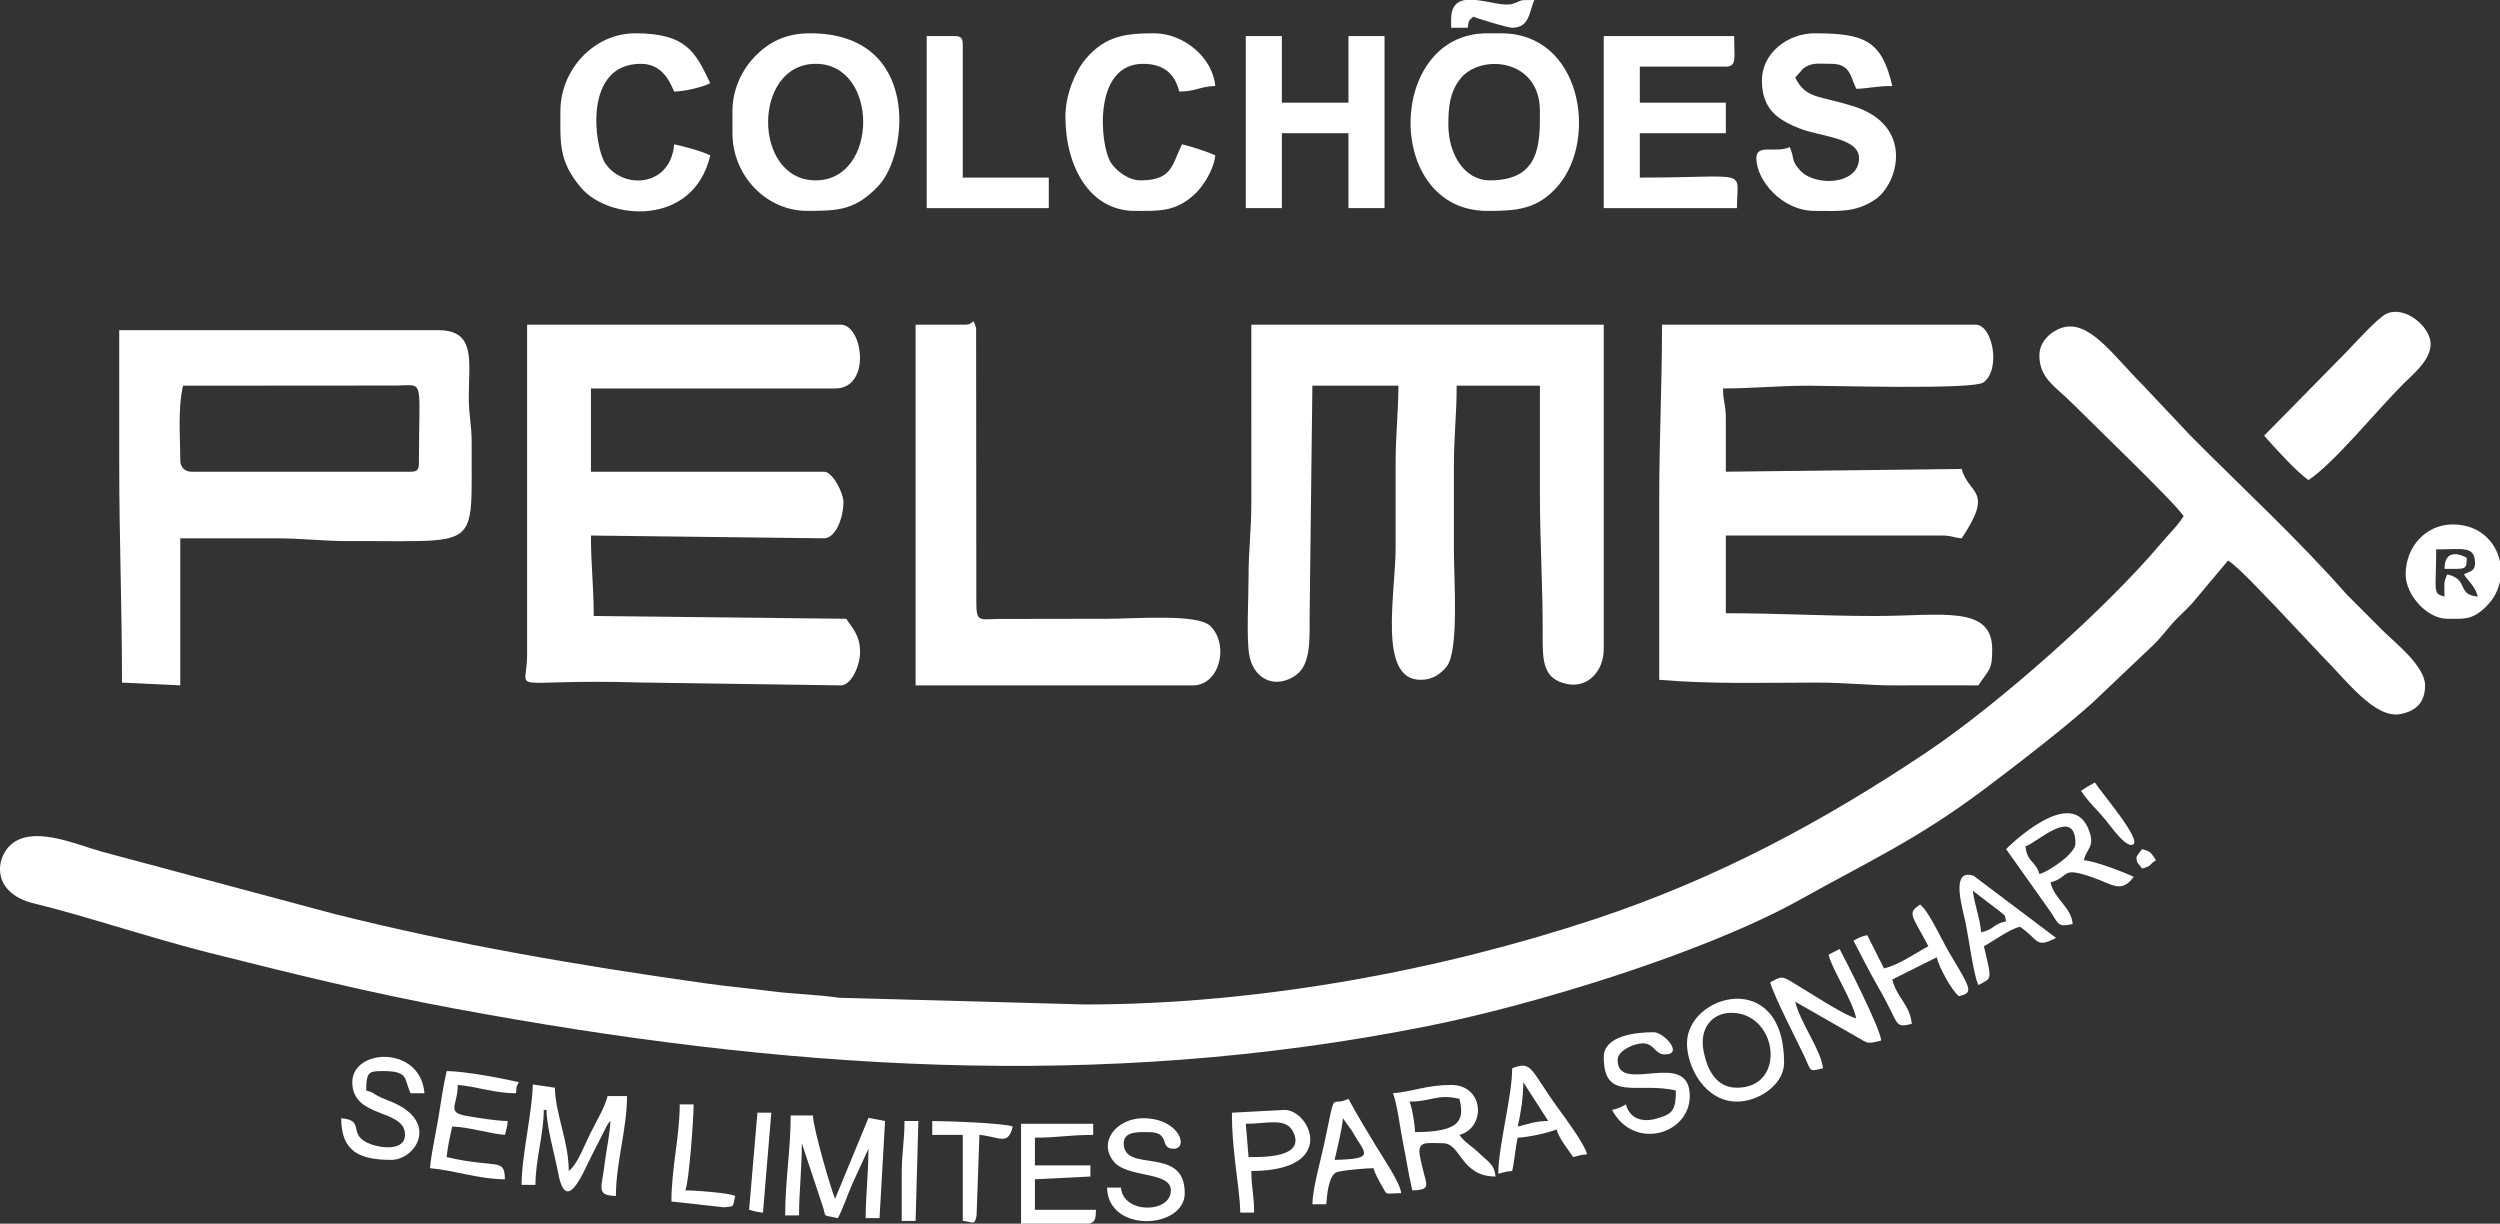
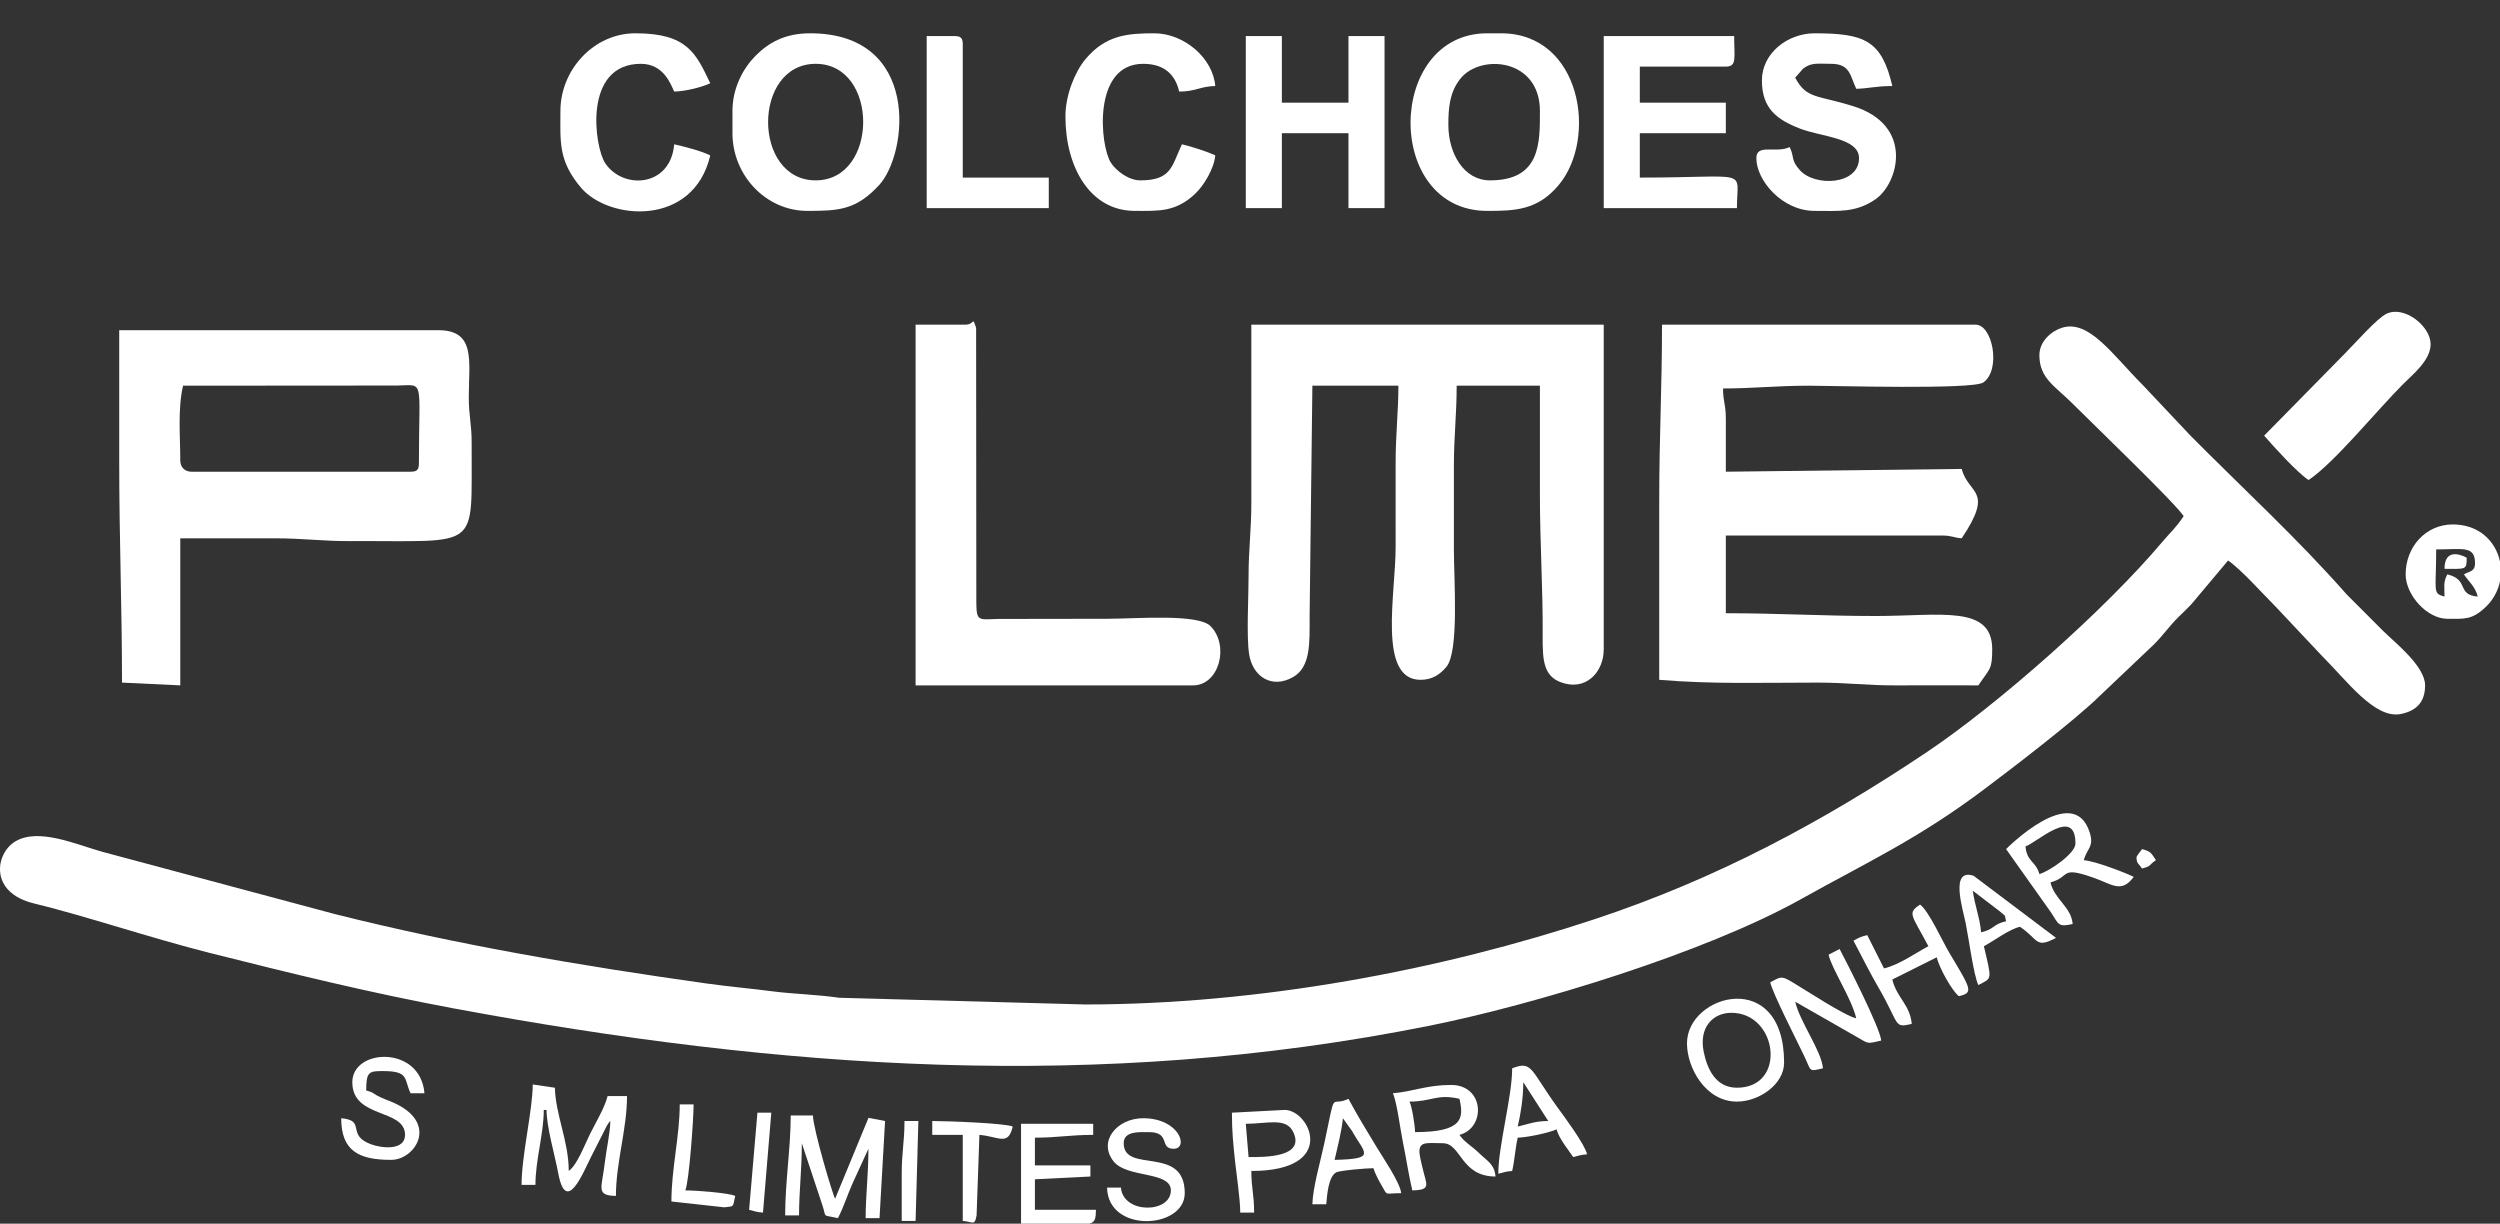
<svg xmlns="http://www.w3.org/2000/svg" xml:space="preserve" width="165.422mm" height="80.97mm" version="1.1" style="shape-rendering:geometricPrecision; text-rendering:geometricPrecision; image-rendering:optimizeQuality; fill-rule:evenodd; clip-rule:evenodd" viewBox="0 0 17184.12 8411.16">
  <rect x="0" y="0" width="17184.12" height="8411.16" fill="#333333" stroke="none" />
  <defs>
    <style type="text/css">
   
    .fil0 {fill:white}
   
  </style>
  </defs>
  <g id="Camada_x0020_1">
    <g id="_1945144773424">
      <path class="fil0" d="M14018.01 2441.33c0,159.48 107.92,212.82 224.1,329 156.82,156.82 703.65,681.61 767.69,777.22 -58.58,87.49 -83.1,101.39 -146.94,177.31 -386.68,459.83 -1127.66,1116.62 -1622.83,1447.88 -720.49,481.98 -1446.19,868.86 -2271.25,1142.81 -1066.1,354.01 -2314.49,588.84 -3511.86,588.84l-1689.47 -46.19c-149.09,-22 -319.87,-26.29 -452.36,-43.53 -165.83,-21.59 -299.33,-32.24 -460.15,-54.82 -863,-121.2 -1716.03,-266.39 -2555.23,-477.36l-1594.68 -427.05c-179.19,-49.63 -443.01,-169.83 -603.49,-69.59 -131.79,82.35 -179.39,349.52 134.12,424.53 322.98,77.27 811.87,240.47 1205.42,339.47 554.53,139.47 1095.19,273.17 1678.21,381.68 2244.31,417.72 4430.8,574.06 6697.91,120.68 729.74,-145.94 1900.76,-502.13 2561.63,-871.49 462.03,-258.23 795.57,-408.4 1252.5,-750.17 191.99,-143.64 635.27,-482.77 801.9,-647.64l371.81 -352.94c67.26,-66.93 100.87,-121.32 171.35,-191.05 32.22,-31.89 55.84,-52.83 86.11,-85.55l252.47 -300.65c85.84,57.49 243.86,234.32 329.01,319.46l314.43 334.06c171.96,171.11 364.94,437.89 544.26,401.48 109.41,-22.22 166.49,-84.38 166.49,-196.71 0,-133.5 -209.38,-295.21 -290.88,-376.71l-247.8 -248.09c-345.58,-392.43 -708.57,-722.66 -1078.14,-1096.17l-323.85 -343.69c-207.37,-207.36 -368.57,-450.97 -554.38,-393.78 -71.56,22.04 -156.1,91.77 -156.1,188.75z" />
      <path class="fil0" d="M8601.28 2937.24c0,171.65 -0.04,343.3 0,514.97 0.05,198.99 -19.53,323.97 -19.08,514.93 0.31,138.68 -15.42,407.2 4.01,530.09 24.2,153.37 155.31,239.83 301.23,157.13 121.86,-69.05 114.83,-231.64 114.4,-420.14l19.04 -1583.08 591.28 0c0,177.49 -19.08,333.41 -19.08,534.04 0,190.71 -0.65,381.54 0.06,572.26 1.18,320.47 -126.11,915.44 171.61,915.44 82.76,0 136.41,-39.89 177.57,-89.43 87.91,-105.73 51.29,-595.85 51.29,-806.98 0,-190.73 0.02,-381.48 0,-572.19 -0.02,-211.21 19.07,-348.98 19.07,-553.12l572.2 0 0 743.84c0,347.63 21.08,638.78 18.93,972.86 -1.18,183.62 6,298.5 163.76,332.97 148.78,32.5 255.98,-90.9 255.98,-237.73l0 -2231.54 -2422.27 0 0 705.71z" />
      <path class="fil0" d="M11405 4672.86c370.85,30.86 707.17,19.09 1087.16,19.07 204.41,0 344.71,19.84 534,19.12 190.71,-0.69 381.53,-0.04 572.25,-0.04 79.3,-118.47 95.37,-106 95.37,-247.95 0,-307.86 -355.33,-228.87 -801.07,-228.87 -367.13,0 -667.18,-19.08 -1029.94,-19.08l0 -534.04 1487.69 0c65.77,0 73.85,14.1 133.53,19.06 225.73,-337.12 48.09,-296.66 0,-476.81l-1621.22 19.06 0 -362.39c0,-105.89 -19.06,-113.09 -19.06,-209.8 208.23,0 368.22,-19.07 591.25,-19.07 162.64,0 1126.21,28.64 1198.22,-22.46 122.62,-87.07 64.01,-397.15 -53.84,-397.15l-2155.23 0c0,422.76 -19.09,779.76 -19.09,1201.59 0,413.25 0,826.49 0,1239.74z" />
-       <path class="fil0" d="M3623.25 4501.22c0,282.12 -172.08,161.53 782.61,190.08l1372.63 19.72c75.59,0 133.5,-140.05 133.5,-228.89 0,-113.08 -50.36,-161.67 -95.36,-228.87l-1735.62 -19.06c0,-209.95 -19.09,-345.54 -19.09,-553.12l1602.13 19.06c79.32,0 133.53,-140.56 133.53,-247.95 0,-66.03 -74.94,-209.8 -133.53,-209.8l-1602.13 0 0 -572.18 1678.44 0c250.73,0 192.03,-438.68 38.14,-438.68l-2155.25 0 0 2269.69z" />
      <path class="fil0" d="M1239.14 3166.11c0,-166.57 -18.21,-354.9 19.06,-514.98l1469.75 -1.11c193.96,-3.07 151.47,-56.34 151.47,535.15 0,43.95 -13.27,57.22 -57.22,57.22l-1506.78 0c-44.64,0 -76.28,-31.64 -76.28,-76.28zm-419.6 19.06c0,523.92 19.06,983.55 19.06,1506.76l400.54 19.08 0 -1010.88 648.46 0c197.05,0 336.32,20.12 514.86,19.21 914.52,-4.71 835.31,77.53 839.58,-667.94 0.79,-138.29 -20.31,-190.54 -19.78,-323.54 1.03,-248.88 48.53,-458.19 -209.35,-458.19l-2193.38 0 0 915.49z" />
      <path class="fil0" d="M6636.77 2231.53l-343.29 0 0 2479.49 1907.27 0c179.24,0 251.42,-272.81 120.61,-406.71 -85.84,-87.87 -513.09,-51.05 -711.86,-51.05l-744.98 1.12c-135.71,2.38 -152.65,23.05 -153.63,-113.35l-1.39 -1887.54c-27.88,-83.22 -9.27,-21.96 -72.73,-21.96z" />
      <path class="fil0" d="M9955.47 858.29c0,-115.23 7.76,-223.45 82.88,-317.66 137.76,-172.79 546.55,-139.45 546.55,222.28 0,220.3 4.75,476.82 -343.32,476.82 -179.84,0 -286.1,-184.92 -286.1,-381.45zm267.03 591.26c189.76,0 345.9,-4.1 490.76,-176.8 270.66,-322.68 155.68,-1043.87 -395.41,-1043.87l-95.35 0c-694.76,0 -710,1220.68 0,1220.68z" />
      <path class="fil0" d="M5606.83 1239.74c-436.2,0 -436.2,-801.07 0,-801.07 436.86,0 433.75,801.07 0,801.07zm-572.18 -476.82l0 152.59c0,287.54 228.04,534.04 514.97,534.04 216.03,0 333.9,-6.07 491.75,-175.84 202.77,-218.13 288.3,-1044.84 -472.66,-1044.84 -174.97,0 -287.27,65.38 -377.36,156.69 -82.23,83.37 -156.7,218.17 -156.7,377.36z" />
      <path class="fil0" d="M11023.56 1430.47l915.51 0c0,-277.44 103.67,-209.8 -667.56,-209.8l0 -305.17 591.26 0 0 -209.81 -591.26 0 0 -247.95 591.26 0c77.87,0 57.22,-59.78 57.22,-209.8l-896.43 0 0 1182.52z" />
      <path class="fil0" d="M12110.72 553.12c0,192.81 103.54,269.21 260.84,330.41 149.03,58 406.71,63.46 406.71,203.63 0,185.77 -304.57,197.33 -406.69,82.45 -64.51,-72.54 -33.97,-83.34 -70.13,-158.76 -94.33,45.27 -228.89,-25.81 -228.89,76.31 0,152.81 177.22,362.39 400.54,362.39 164.71,0 280.8,13.87 417.03,-78.88 158.47,-107.9 271.83,-509.78 -154.22,-641.69 -247.45,-76.62 -319.04,-48.9 -396.32,-194.94l53.19 -61.27c58.27,-45.6 102.53,-34.1 194.77,-34.1 131.19,0 130.41,85.7 171.67,171.67 84.38,-1.88 134.72,-19.09 247.93,-19.09 -72.82,-312.54 -189.16,-362.38 -534.04,-362.38 -184.97,0 -362.39,135.8 -362.39,324.25z" />
      <polygon class="fil0" points="8563.14,1430.47 8811.09,1430.47 8811.09,915.51 9268.84,915.51 9268.84,1430.47 9516.8,1430.47 9516.8,247.95 9268.84,247.95 9268.84,705.7 8811.09,705.7 8811.09,247.95 8563.14,247.95 " />
      <path class="fil0" d="M7323.39 801.05c0,348 169.62,648.49 476.84,648.49 166.1,0 280.15,9.31 415.67,-118.37 55.65,-52.43 129.72,-170.16 137.43,-263.09 -53.21,-25.55 -165.24,-61.49 -228.86,-76.3 -70.69,147.32 -69.08,247.95 -286.11,247.95 -82.06,0 -167.06,-66.48 -202.62,-121.61 -75.05,-116.38 -128.46,-679.46 221.7,-679.46 144.35,0 220.41,72.5 247.95,190.73 113.46,0 143.57,-35.82 247.93,-38.16 -16,-192.39 -214.76,-362.38 -419.59,-362.38 -187.25,0 -334.33,13.73 -471.7,176.77 -72.01,85.45 -138.65,245.65 -138.65,395.41z" />
      <path class="fil0" d="M3852.12 762.92c0,211.69 -15.96,340.55 140.99,526.57 191.33,226.76 774,272.02 888.96,-221.4 -68.21,-32.73 -165.77,-57.14 -247.93,-76.3 -24.55,294.9 -351.39,313.47 -473.83,130.5 -74.85,-111.84 -155.49,-683.63 244.94,-683.63 157.54,0 205.26,141.51 228.89,190.73 79.83,-1.77 192.83,-30.79 247.93,-57.22 -99.29,-206.96 -158.07,-343.31 -514.98,-343.31 -285.7,0 -514.97,250.84 -514.97,534.05z" />
      <path class="fil0" d="M15562.93 2994.46c67.69,77.87 224.75,251.31 305.17,305.17 178.99,-119.87 469.17,-478.92 653.23,-662.79 63.68,-63.62 185.97,-160.42 185.97,-271.78 0,-119.67 -176.77,-266.75 -302.44,-208.88 -65.13,30 -220.38,207.18 -284.07,270.86l-557.86 567.43z" />
      <path class="fil0" d="M6369.76 1430.47l839.21 0 0 -209.8 -591.26 0 0 -915.51c0,-43.95 -13.27,-57.22 -57.22,-57.22l-190.73 0 0 1182.52z" />
      <path class="fil0" d="M16936.17 3948.09c35.62,53.18 76.28,81.1 95.37,152.59 -148.42,-12.35 -56.96,-116.96 -209.81,-152.59 -28.21,58.79 -19.06,69.95 -19.06,152.59 -84.56,-22.57 -57.22,-33.05 -57.22,-324.23 183.04,0 267.01,-27.77 267.01,95.36 0,58.79 -40.92,55.07 -76.3,76.28zm247.95 -87.28l0 134.57c-13.11,64.53 -45.51,126.9 -99.15,177.8 -94.92,90.06 -146.99,80.08 -263.23,80.08 -139,0 -286.11,-163.52 -286.11,-305.17 0,-188.65 137.64,-343.31 324.26,-343.31 181.47,0 296.1,117.81 324.23,256.03z" />
      <path class="fil0" d="M5969.21 7896.19l10.5 -41.01 -10.5 41.01zm0 0c0,182.05 -19.06,318.86 -19.06,476.82l95.37 0 38.14 -667.56 -113.8 -21.95 -229.51 556.01c-16.77,-26.41 -150.51,-478.41 -152.59,-572.19l-152.58 0c0,223.7 -38.16,453.8 -38.16,686.63l95.37 0c0,-169.44 19.06,-305.75 19.06,-495.91l142.51 429.7c29,87.91 -6.76,59.14 105.44,85.28 39.4,-74.47 63.91,-156.72 101.88,-241.44l107.92 -235.38z" />
      <path class="fil0" d="M3585.1 8144.14l95.37 0c0,-172.52 57.22,-350.04 57.22,-514.97l19.08 0c0,117.05 55.97,305.66 80.2,434.77 54.25,289.13 169.4,0.62 224.95,-110.54l109.18 -215.06c22.82,-35.55 7.56,-13.56 24.34,-32.89 -1.9,85.21 -27.79,195.27 -38.2,286.11 -19.93,173.97 -64.94,225.73 76.35,228.86 0,-230.6 76.28,-458.37 76.28,-686.62l-133.5 0c-17.49,75.07 -83.22,185.5 -120.81,260.67 -38.82,77.66 -87,210.92 -146.2,254.31 0,-202.67 -91.28,-388.15 -95.37,-572.19l-152.05 -22.33c-0.8,178.41 -76.84,488.2 -76.84,689.89z" />
      <path class="fil0" d="M14018.01 6007.97c-23.67,-88.69 -86.37,-82.72 -95.36,-190.73 70.99,-18.95 343.31,-282.68 343.31,-19.06 0,69.72 -183.7,192.64 -247.95,209.8zm-228.89 -171.67l308.69 435.29c53.38,81.81 48.48,103.13 149.07,79.69 -9.83,-118.15 -125,-167.67 -152.59,-286.09 142.63,-38.08 58.18,-115.91 298.22,-31.3 126.09,44.44 189.36,108.66 273.97,-6.86 -64.67,-31.03 -262.82,-107.73 -343.3,-114.42 22.29,-83.51 72.73,-90.18 40.52,-191.25 -112.31,-352.56 -574.47,114.81 -574.58,114.94z" />
      <path class="fil0" d="M12759.21 6999.76l0 0zm-419.62 -114.42l0 0zm419.62 114.42c-82.64,-19.24 -342.07,-190.95 -439.5,-248.71 -75.05,-44.48 -76.98,-38.82 -151.78,0.76 19.04,81.72 188.37,411.03 234.73,509.38 49.48,104.97 27.14,105.3 127.66,81.88 -10.07,-120.99 -157.64,-315.71 -190.73,-457.73l424.94 243.09c82.5,47.53 67.24,47 166.32,23.92 -7.33,-88.23 -243.88,-549.63 -286.1,-629.4l-75.73 39.17c22.85,99.89 158.04,299.76 190.18,437.64z" />
      <path class="fil0" d="M9688.44 7571.95c155.77,0 188.59,-55.14 343.32,-19.09 31.47,135.09 22.2,228.89 -305.17,228.89 -1.18,-52.8 -21.31,-174.72 -38.16,-209.8zm-114.43 -57.22c27.2,56.64 50.66,245.27 68.36,332.16 24.43,119.98 39.72,226.27 65.16,335.4 136.95,-3.06 95.77,-38.7 68.2,-163.71 -5.7,-25.87 -21.62,-83.35 -18.93,-112.67 5.68,-62.07 63.01,-47.89 160.53,-47.89 126.85,0 121.53,228.89 362.39,228.89 -7.16,-85.86 -59.52,-108.23 -109.38,-157.66 -52.88,-52.43 -104.03,-76.84 -138.58,-128.45 184.02,-49.14 171.42,-343.29 -57.22,-343.29 -167.24,0 -263.54,45.8 -400.54,57.22z" />
      <path class="fil0" d="M11900.92 6961.61c319.15,0 383.68,514.97 38.14,514.97 -144.82,0 -204.5,-126.73 -228.89,-249.45 -32.67,-164.22 63.01,-265.52 190.75,-265.52zm-305.17 209.8c0,168.61 127.61,400.54 343.31,400.54 153.48,0 324.23,-119.98 324.23,-267.02 0,-655.67 -667.55,-472.83 -667.55,-133.52z" />
-       <path class="fil0" d="M2955.7 8029.7c165.23,13.74 337.75,76.29 514.97,76.29 -3.38,-152.18 -51.06,-71.16 -400.53,-152.59 5.04,-60.38 25.13,-153.86 38.16,-209.8 115.23,2.57 248.82,47.76 362.38,57.21 10.14,-43.47 14.79,-43.85 19.07,-95.36 -75.3,0 -206.42,-22.42 -272.15,-33.12 -156.77,-25.51 -71.16,-68.25 -71.16,-214.81 132.91,11.05 252.41,57.22 400.54,57.22 5.01,-59.06 -0.25,-36.07 19.06,-76.3 -109.51,-25.51 -375.59,-76.29 -495.9,-76.29 -23.85,102.39 -39.36,216.81 -57.22,324.24 -17.34,104.43 -48.78,242.04 -57.22,343.31z" />
      <path class="fil0" d="M7486.58 8411.16c42.4,-10.37 45.31,-36.28 46.63,-95.37l-419.62 0 0 -209.8 381.47 -19.07 0 -76.3 -381.47 0 0 -190.71c157.85,0 239.05,-19.09 400.54,-19.09l0 -76.28 -495.88 0 0 686.63 468.33 0z" />
      <path class="fil0" d="M8048.16 8182.29c0,158.8 -328.11,163.63 -343.29,-19.09l-95.37 0c7.05,316.7 534.04,284.94 534.04,38.16 0,-334.39 -419.6,-130.34 -419.6,-343.32 0,-85.3 109.06,-76.28 171.67,-76.28 154.96,0 69.48,114.43 171.65,114.43 105.37,0 41.75,-209.8 -209.81,-209.8 -179.47,0 -313.14,159.11 -202.5,297.34 91.99,114.9 393.22,65.56 393.22,198.57z" />
-       <path class="fil0" d="M11023.56 7266.78c0,308.95 233.21,167.66 495.9,228.86 0,132.89 -20.47,162.32 -132.8,193.27 -98.71,27.21 -183.83,2.11 -210.51,-97.9 -39.32,20.81 -45.21,26.47 -95.37,38.16 149.43,282.39 534.04,168.69 534.04,-95.37 0,-332.67 -495.88,-2.64 -495.88,-247.95 0,-66.5 116.28,-114.43 171.65,-114.43 81.75,0 83.32,76.31 152.58,76.31 133.52,0 -7.05,-152.59 -76.28,-152.59 -114.1,0 -343.32,20.28 -343.32,171.65z" />
      <path class="fil0" d="M2421.66 7438.44c0,253.5 362.39,178.91 362.39,362.38 0,107.8 -156.7,93.45 -234.97,64.23 -171.61,-64.04 -29.5,-164.16 -203.72,-178.65 0,226.24 122.56,286.1 343.32,286.1 160.7,0 322.58,-240.01 39,-382.32 -38.06,-19.08 -60.88,-24.99 -106.98,-45.6 -65.38,-29.26 -41.84,-32.4 -103.67,-48.92 0,-129.93 20.23,-133.5 114.43,-133.5 183.21,0 143.43,54 190.73,152.59l95.34 0c-27.56,-331.46 -495.88,-309.16 -495.88,-76.3z" />
      <path class="fil0" d="M13255.09 6503.86c-88.03,46.59 -201.32,128.4 -305.17,152.59l-114.88 -228.64c-49.73,11.46 -55.61,17.11 -94.93,37.93 56.07,105.95 112.31,219.71 172.5,323.38 148.64,255.96 101.37,278.3 228.04,248.8 -10.88,-130.63 -105.05,-183.06 -133.52,-305.17l305.17 -152.58c16.33,70.1 105.66,232.62 152.58,267.01 100.18,-23.99 87.2,-42.42 -65.27,-297.12 -50.78,-84.8 -141.04,-287.82 -201.75,-332.28 -89.58,59.99 -59.14,66.18 57.22,286.08z" />
      <path class="fil0" d="M10432.31 7743.61c20.54,-88.26 38.12,-196.45 38.12,-305.17l171.67 267.01c-90.51,0 -137.78,21.37 -209.8,38.16zm-38.16 -400.54c0,193.58 -95.37,533.9 -95.37,724.77 43.48,-10.12 43.86,-14.77 95.37,-19.06 16.87,-72.39 21.27,-156.49 38.16,-228.87 68.87,-1.55 220.25,-34.8 267.01,-57.22 17.12,64.1 79.07,137.93 114.43,190.71 43.47,-10.14 43.86,-14.79 95.36,-19.06 -16.15,-69.28 -149.92,-249.07 -198.79,-316.2 -194.03,-266.6 -175.82,-329.54 -316.18,-275.08z" />
      <path class="fil0" d="M9173.48 7972.49c18.19,-78.02 50.48,-204.99 57.22,-286.1l63.68 88.92c84.27,152.77 172.88,190.62 -120.9,197.18zm-152.59 305.15l95.37 0c5.28,-63.27 15.03,-189.88 67.36,-218.73 25.26,-13.94 210.05,-29.2 256.88,-29.2 8.61,32.22 39.74,90.45 55.09,116.56 45.89,78.07 15.47,55.09 135.65,55.09 -5.9,-71.09 -131.03,-253.52 -172.72,-323.18 -64.42,-107.65 -129.15,-210.94 -189.66,-325.31 -130.79,62.77 -82.14,-87.69 -166.88,309.96 -24.94,117.07 -78.51,300.96 -81.07,414.82z" />
      <path class="fil0" d="M8563.14 7724.53c148.69,0 276.86,-46.25 326.11,56.48 84.58,176.4 -201.14,172.39 -307.03,172.39l-19.08 -228.87zm-95.35 -76.3c0,131.66 8.86,214.06 22.29,340.09 9.11,85.37 34.92,256.11 34.92,346.54l95.37 0c0,-126.87 -19.09,-165.11 -19.09,-286.1 599.9,0 403.16,-419.6 228.89,-419.6l-362.39 19.06z" />
      <path class="fil0" d="M13560.26 6122.41l183.75 140.48c51.64,46.03 29.98,12.66 45.1,69.33 -96.84,22.55 -74.8,53.72 -171.64,76.28 -8.35,-100.28 -44.58,-187.61 -57.22,-286.09zm38.14 648.47c96.38,-50.99 93.67,-28.67 38.13,-267.02 71.06,-37.59 172.68,-115.97 247.95,-133.5 129.6,86.78 104.25,152.32 247.95,76.28l-566.44 -426.69c-164.5,-55.43 -74.58,227.4 -55.05,323.4 21.37,104.86 54.98,359.88 87.45,427.53z" />
      <path class="fil0" d="M6407.91 7800.81l209.8 0 0 591.28c69.16,5.75 81.49,36.97 94.97,-37.25l19.47 -554.03c135.76,11.3 197.15,78.95 228.87,-57.21 -49.32,-23.67 -457.92,-38.16 -553.1,-38.16l0 95.36z" />
      <path class="fil0" d="M4615.04 8258.57l363.06 40.06c72.27,-8.24 57.06,1.52 75.62,-78.21 -43.61,-20.92 -270.12,-38.12 -343.31,-38.12 25.42,-52.97 57.22,-489.71 57.22,-591.28l-95.37 0c0,217.23 -57.22,442.36 -57.22,667.56z" />
-       <path class="fil0" d="M9974.55 133.52l0 57.22 114.43 0c6.24,-57.04 8.86,-48.51 38.16,-76.3 25.13,12.06 235.28,76.3 267.01,76.3 122.69,0 117.95,-118.55 152.58,-190.73l-5.61 0 -5.37 0 -5.15 0c-102.01,0.11 -58.85,1.79 -131.52,25.77 -57.22,18.92 -161.86,-16.11 -252.93,-25.77l-74.87 0c-56.68,8.68 -96.73,43.01 -96.73,133.52z" />
      <path class="fil0" d="M6198.1 8067.84l0 324.25 95.37 0 19.06 -686.64 -95.37 0c0,145.52 -19.06,212.68 -19.06,362.39z" />
      <path class="fil0" d="M5149.08 8315.79c43.49,10.14 43.88,14.79 95.36,19.08l57.22 -686.64 -95.34 0 -57.24 667.56z" />
-       <path class="fil0" d="M14304.1 5435.79c55.8,83.3 103.56,122.06 166.03,196.35 35.73,42.54 139.02,195.21 190.06,173.79 66.35,-27.81 -203.46,-341.89 -260.73,-427.36 -42.51,22.49 -57.41,31.82 -95.36,57.22z" />
      <path class="fil0" d="M16802.67 3909.94c147.63,0 152.58,9.29 152.58,-76.28 -47.97,-26.95 -152.58,-60.22 -152.58,76.28z" />
      <path class="fil0" d="M14685.57 5893.54c0,42.77 15.08,41.87 38.13,76.29 69.77,-18.65 39.98,-20.12 95.36,-57.22 -32.56,-48.63 -32.67,-59.56 -95.36,-76.31 -10.66,15.37 -38.13,47.11 -38.13,57.24z" />
    </g>
  </g>
</svg>